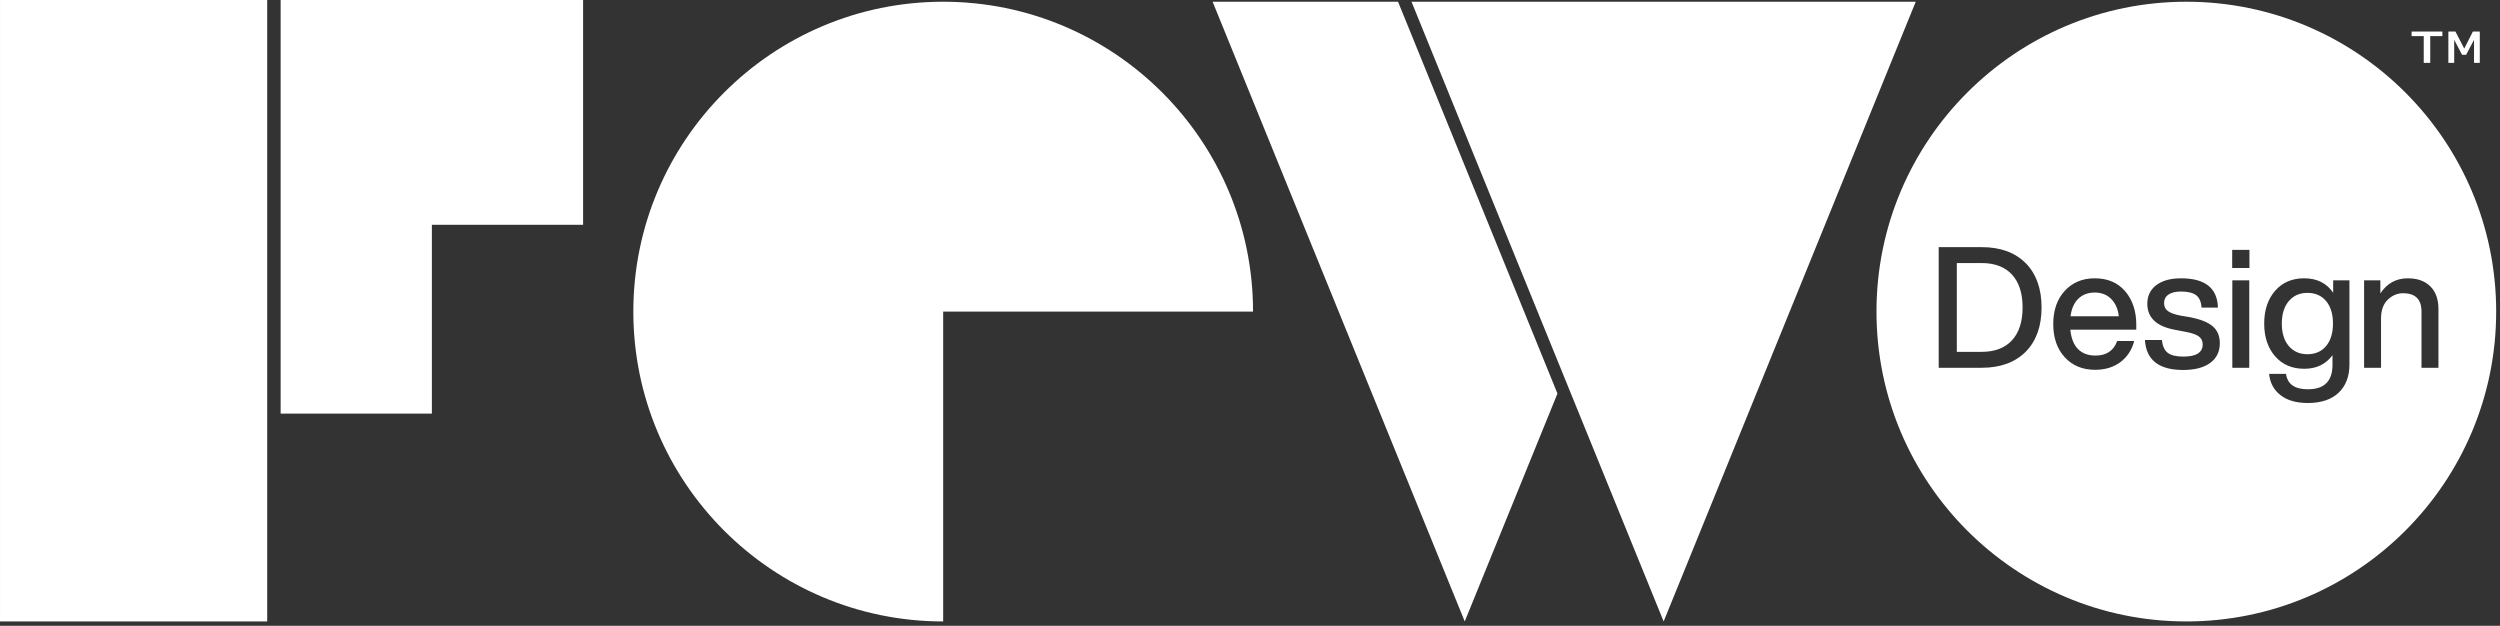
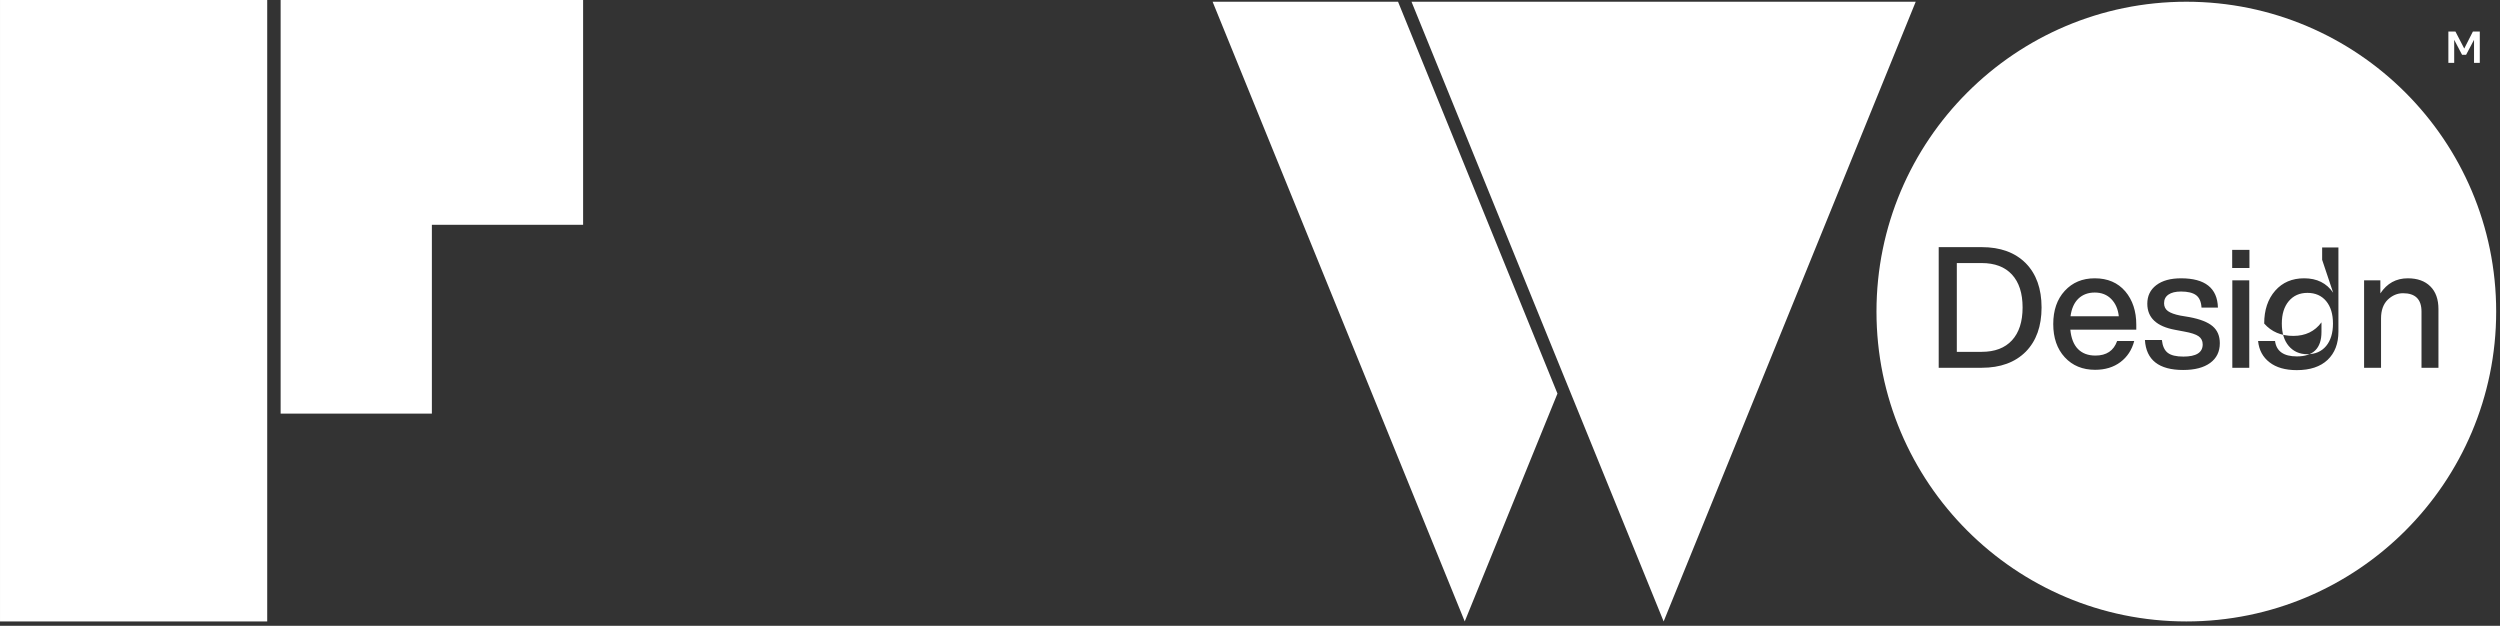
<svg xmlns="http://www.w3.org/2000/svg" width="100%" height="100%" viewBox="0 0 2317 580" version="1.1" xml:space="preserve" style="fill-rule:evenodd;clip-rule:evenodd;stroke-linejoin:round;stroke-miterlimit:2;">
  <rect x="0" y="0" width="2317" height="580" fill="#333333" stroke="none" />
  <g>
    <rect x="0.016" y="0" width="247.635" height="575.954" style="fill:#fff;" />
  </g>
  <g>
    <path d="M400.259,208.333l-0,175l-140.169,0l-0,-383.333l280.337,0l0,208.333l-140.168,0Z" style="fill:#fff;" />
  </g>
  <g>
-     <path d="M874.132,575.957c-158.482,-0 -287.155,-128.681 -287.155,-287.176c0,-158.494 128.673,-287.171 287.155,-287.171c158.524,-0 287.196,128.677 287.196,287.171l-287.196,0l0,287.176Z" style="fill:#fff;" />
-   </g>
+     </g>
  <g>
    <path d="M1443.45,364.754l-85.93,211.196l-233.677,-574.346l171.86,0l147.747,363.15Z" style="fill:#fff;" />
  </g>
  <g>
    <path d="M1541.86,575.95l-233.677,-574.346l467.311,0l-233.634,574.346Z" style="fill:#fff;" />
  </g>
  <g>
-     <path d="M2026.29,1.608c158.5,0 287.166,128.679 287.166,287.171c0,158.496 -128.666,287.175 -287.166,287.175c-158.5,0 -287.167,-128.679 -287.167,-287.175c0,-158.492 128.667,-287.171 287.167,-287.171Zm-2.875,341.288c10.666,-0 19,-2.175 24.958,-6.517c5.958,-4.346 8.958,-10.446 8.958,-18.296c0,-6.7 -2.208,-11.933 -6.625,-15.704c-4.375,-3.767 -11.541,-6.596 -21.5,-8.479l-8.458,-1.413c-5.25,-1.045 -9.083,-2.433 -11.5,-4.162c-2.375,-1.729 -3.583,-4.163 -3.583,-7.3c-0,-3.458 1.333,-6.125 4.083,-8.013c2.708,-1.883 6.583,-2.825 11.625,-2.825c6.25,0 10.917,1.125 13.958,3.375c3.042,2.255 4.709,6.1 5.042,11.542l15.208,0c-0.5,-18.108 -11.916,-27.167 -34.208,-27.167c-9.75,0 -17.375,2.121 -22.958,6.363c-5.542,4.237 -8.292,9.971 -8.292,17.196c0,12.979 8.583,21.041 25.75,24.183l8.292,1.567c6.5,1.154 11,2.621 13.5,4.4c2.541,1.779 3.791,4.291 3.791,7.537c0,7.538 -5.958,11.304 -17.916,11.304c-6.584,0 -11.417,-1.15 -14.417,-3.454c-3.042,-2.304 -4.875,-6.279 -5.5,-11.933l-15.708,-0c1.125,18.529 12.958,27.796 35.5,27.796Zm-226.625,-113.85l-0,111.808l39.875,0c17.291,0 30.916,-4.975 40.833,-14.921c9.75,-9.945 14.625,-23.604 14.625,-40.983c0,-17.379 -4.875,-31.042 -14.625,-40.988c-9.917,-9.945 -23.542,-14.916 -40.833,-14.916l-39.875,-0Zm16.791,97.046l0,-82.288l22.959,0c12.25,0 21.625,3.563 28.166,10.679c6.542,7.121 9.834,17.275 9.834,30.467c-0,13.192 -3.292,23.346 -9.834,30.462c-6.541,7.121 -15.916,10.68 -28.166,10.68l-22.959,-0Zm417.959,-68.155c-10.792,0 -19.25,4.659 -25.417,13.98l0,-12.092l-15.083,-0l-0,81.029l15.708,0l0,-45.7c0,-7.537 2.083,-13.346 6.25,-17.429c4.208,-3.979 8.917,-5.967 14.125,-5.967c11.417,0 17.125,5.654 17.125,16.959l0,52.137l15.708,0l0,-54.333c0,-9.109 -2.5,-16.15 -7.541,-21.121c-5,-4.975 -11.959,-7.463 -20.875,-7.463Zm-251.625,43.03c-0,-12.563 -3.417,-22.875 -10.209,-30.938c-6.916,-8.058 -16.333,-12.092 -28.291,-12.092c-11.417,0 -20.667,3.875 -27.792,11.621c-7.125,7.75 -10.667,18.009 -10.667,30.779c0,12.775 3.542,23.034 10.667,30.78c7.125,7.745 16.5,11.62 28.125,11.62c9.292,0 17.125,-2.383 23.458,-7.145c6.334,-4.763 10.625,-11.28 12.792,-19.55l-15.833,-0c-3.167,9.004 -9.875,13.504 -20.125,13.504c-6.792,-0 -12.167,-2.013 -16.167,-6.046c-3.958,-4.029 -6.333,-10.025 -7.083,-17.979l61.125,-0l-0,-4.554Zm-38.5,-29.838c6.291,0 11.416,2.017 15.333,6.046c3.917,4.029 6.25,9.346 6.958,15.942l-44.75,-0c0.959,-7.121 3.375,-12.567 7.292,-16.334c3.958,-3.771 9,-5.654 15.167,-5.654Zm143.375,-22.771l-0,-16.8l-16,0l-0,16.8l16,0Zm77.583,22.929c-6.083,-8.9 -15.042,-13.35 -26.875,-13.35c-11.167,0 -20.125,3.821 -26.833,11.467c-6.792,7.746 -10.209,17.9 -10.209,30.463c0,12.562 3.417,22.716 10.209,30.466c6.708,7.642 15.708,11.463 27,11.463c11.208,-0 19.916,-4.188 26.083,-12.563l0,8.95c0,15.075 -7.583,22.613 -22.792,22.613c-12.25,-0 -19,-4.763 -20.25,-14.288l-15.708,0c0.833,8.375 4.375,14.971 10.625,19.784c6.208,4.816 14.625,7.225 25.208,7.225c12.334,-0 21.875,-3.167 28.584,-9.5c6.666,-6.334 10.041,-15.05 10.041,-26.146l0,-78.046l-15.083,-0l0,11.462Zm-23.875,57.005c-7.208,-0 -12.958,-2.542 -17.292,-7.617c-4.291,-5.079 -6.416,-12.013 -6.416,-20.808c-0,-8.688 2.125,-15.6 6.416,-20.729c4.334,-5.13 10.084,-7.692 17.292,-7.692c7.333,-0 13.125,2.537 17.375,7.612c4.208,5.079 6.333,12.017 6.333,20.809c0,8.795 -2.125,15.729 -6.333,20.808c-4.25,5.075 -10.042,7.617 -17.375,7.617Zm-53.875,12.562l0,-81.029l-15.708,-0l-0,81.029l15.708,0Z" style="fill:#fff;" />
+     <path d="M2026.29,1.608c158.5,0 287.166,128.679 287.166,287.171c0,158.496 -128.666,287.175 -287.166,287.175c-158.5,0 -287.167,-128.679 -287.167,-287.175c0,-158.492 128.667,-287.171 287.167,-287.171Zm-2.875,341.288c10.666,-0 19,-2.175 24.958,-6.517c5.958,-4.346 8.958,-10.446 8.958,-18.296c0,-6.7 -2.208,-11.933 -6.625,-15.704c-4.375,-3.767 -11.541,-6.596 -21.5,-8.479l-8.458,-1.413c-5.25,-1.045 -9.083,-2.433 -11.5,-4.162c-2.375,-1.729 -3.583,-4.163 -3.583,-7.3c-0,-3.458 1.333,-6.125 4.083,-8.013c2.708,-1.883 6.583,-2.825 11.625,-2.825c6.25,0 10.917,1.125 13.958,3.375c3.042,2.255 4.709,6.1 5.042,11.542l15.208,0c-0.5,-18.108 -11.916,-27.167 -34.208,-27.167c-9.75,0 -17.375,2.121 -22.958,6.363c-5.542,4.237 -8.292,9.971 -8.292,17.196c0,12.979 8.583,21.041 25.75,24.183l8.292,1.567c6.5,1.154 11,2.621 13.5,4.4c2.541,1.779 3.791,4.291 3.791,7.537c0,7.538 -5.958,11.304 -17.916,11.304c-6.584,0 -11.417,-1.15 -14.417,-3.454c-3.042,-2.304 -4.875,-6.279 -5.5,-11.933l-15.708,-0c1.125,18.529 12.958,27.796 35.5,27.796Zm-226.625,-113.85l-0,111.808l39.875,0c17.291,0 30.916,-4.975 40.833,-14.921c9.75,-9.945 14.625,-23.604 14.625,-40.983c0,-17.379 -4.875,-31.042 -14.625,-40.988c-9.917,-9.945 -23.542,-14.916 -40.833,-14.916l-39.875,-0Zm16.791,97.046l0,-82.288l22.959,0c12.25,0 21.625,3.563 28.166,10.679c6.542,7.121 9.834,17.275 9.834,30.467c-0,13.192 -3.292,23.346 -9.834,30.462c-6.541,7.121 -15.916,10.68 -28.166,10.68l-22.959,-0Zm417.959,-68.155c-10.792,0 -19.25,4.659 -25.417,13.98l0,-12.092l-15.083,-0l-0,81.029l15.708,0l0,-45.7c0,-7.537 2.083,-13.346 6.25,-17.429c4.208,-3.979 8.917,-5.967 14.125,-5.967c11.417,0 17.125,5.654 17.125,16.959l0,52.137l15.708,0l0,-54.333c0,-9.109 -2.5,-16.15 -7.541,-21.121c-5,-4.975 -11.959,-7.463 -20.875,-7.463Zm-251.625,43.03c-0,-12.563 -3.417,-22.875 -10.209,-30.938c-6.916,-8.058 -16.333,-12.092 -28.291,-12.092c-11.417,0 -20.667,3.875 -27.792,11.621c-7.125,7.75 -10.667,18.009 -10.667,30.779c0,12.775 3.542,23.034 10.667,30.78c7.125,7.745 16.5,11.62 28.125,11.62c9.292,0 17.125,-2.383 23.458,-7.145c6.334,-4.763 10.625,-11.28 12.792,-19.55l-15.833,-0c-3.167,9.004 -9.875,13.504 -20.125,13.504c-6.792,-0 -12.167,-2.013 -16.167,-6.046c-3.958,-4.029 -6.333,-10.025 -7.083,-17.979l61.125,-0l-0,-4.554Zm-38.5,-29.838c6.291,0 11.416,2.017 15.333,6.046c3.917,4.029 6.25,9.346 6.958,15.942l-44.75,-0c0.959,-7.121 3.375,-12.567 7.292,-16.334c3.958,-3.771 9,-5.654 15.167,-5.654Zm143.375,-22.771l-0,-16.8l-16,0l-0,16.8l16,0Zm77.583,22.929c-6.083,-8.9 -15.042,-13.35 -26.875,-13.35c-11.167,0 -20.125,3.821 -26.833,11.467c-6.792,7.746 -10.209,17.9 -10.209,30.463c6.708,7.642 15.708,11.463 27,11.463c11.208,-0 19.916,-4.188 26.083,-12.563l0,8.95c0,15.075 -7.583,22.613 -22.792,22.613c-12.25,-0 -19,-4.763 -20.25,-14.288l-15.708,0c0.833,8.375 4.375,14.971 10.625,19.784c6.208,4.816 14.625,7.225 25.208,7.225c12.334,-0 21.875,-3.167 28.584,-9.5c6.666,-6.334 10.041,-15.05 10.041,-26.146l0,-78.046l-15.083,-0l0,11.462Zm-23.875,57.005c-7.208,-0 -12.958,-2.542 -17.292,-7.617c-4.291,-5.079 -6.416,-12.013 -6.416,-20.808c-0,-8.688 2.125,-15.6 6.416,-20.729c4.334,-5.13 10.084,-7.692 17.292,-7.692c7.333,-0 13.125,2.537 17.375,7.612c4.208,5.079 6.333,12.017 6.333,20.809c0,8.795 -2.125,15.729 -6.333,20.808c-4.25,5.075 -10.042,7.617 -17.375,7.617Zm-53.875,12.562l0,-81.029l-15.708,-0l-0,81.029l15.708,0Z" style="fill:#fff;" />
  </g>
  <g>
-     <path d="M2252.34,58.265l-0,-24.8l11.259,-0l0,-4.23l-28.541,-0l-0,4.23l11.259,-0l0,24.8l6.023,0Z" style="fill:#fff;fill-rule:nonzero;" />
    <path d="M2274.55,58.265l0,-21.358l7.28,13.852l3.77,-0l7.332,-13.852l-0,21.358l5.341,0l0,-29.03l-6.389,-0l-8.012,15.759l-8.17,-15.759l-6.546,-0l0,29.03l5.394,0Z" style="fill:#fff;fill-rule:nonzero;" />
  </g>
</svg>